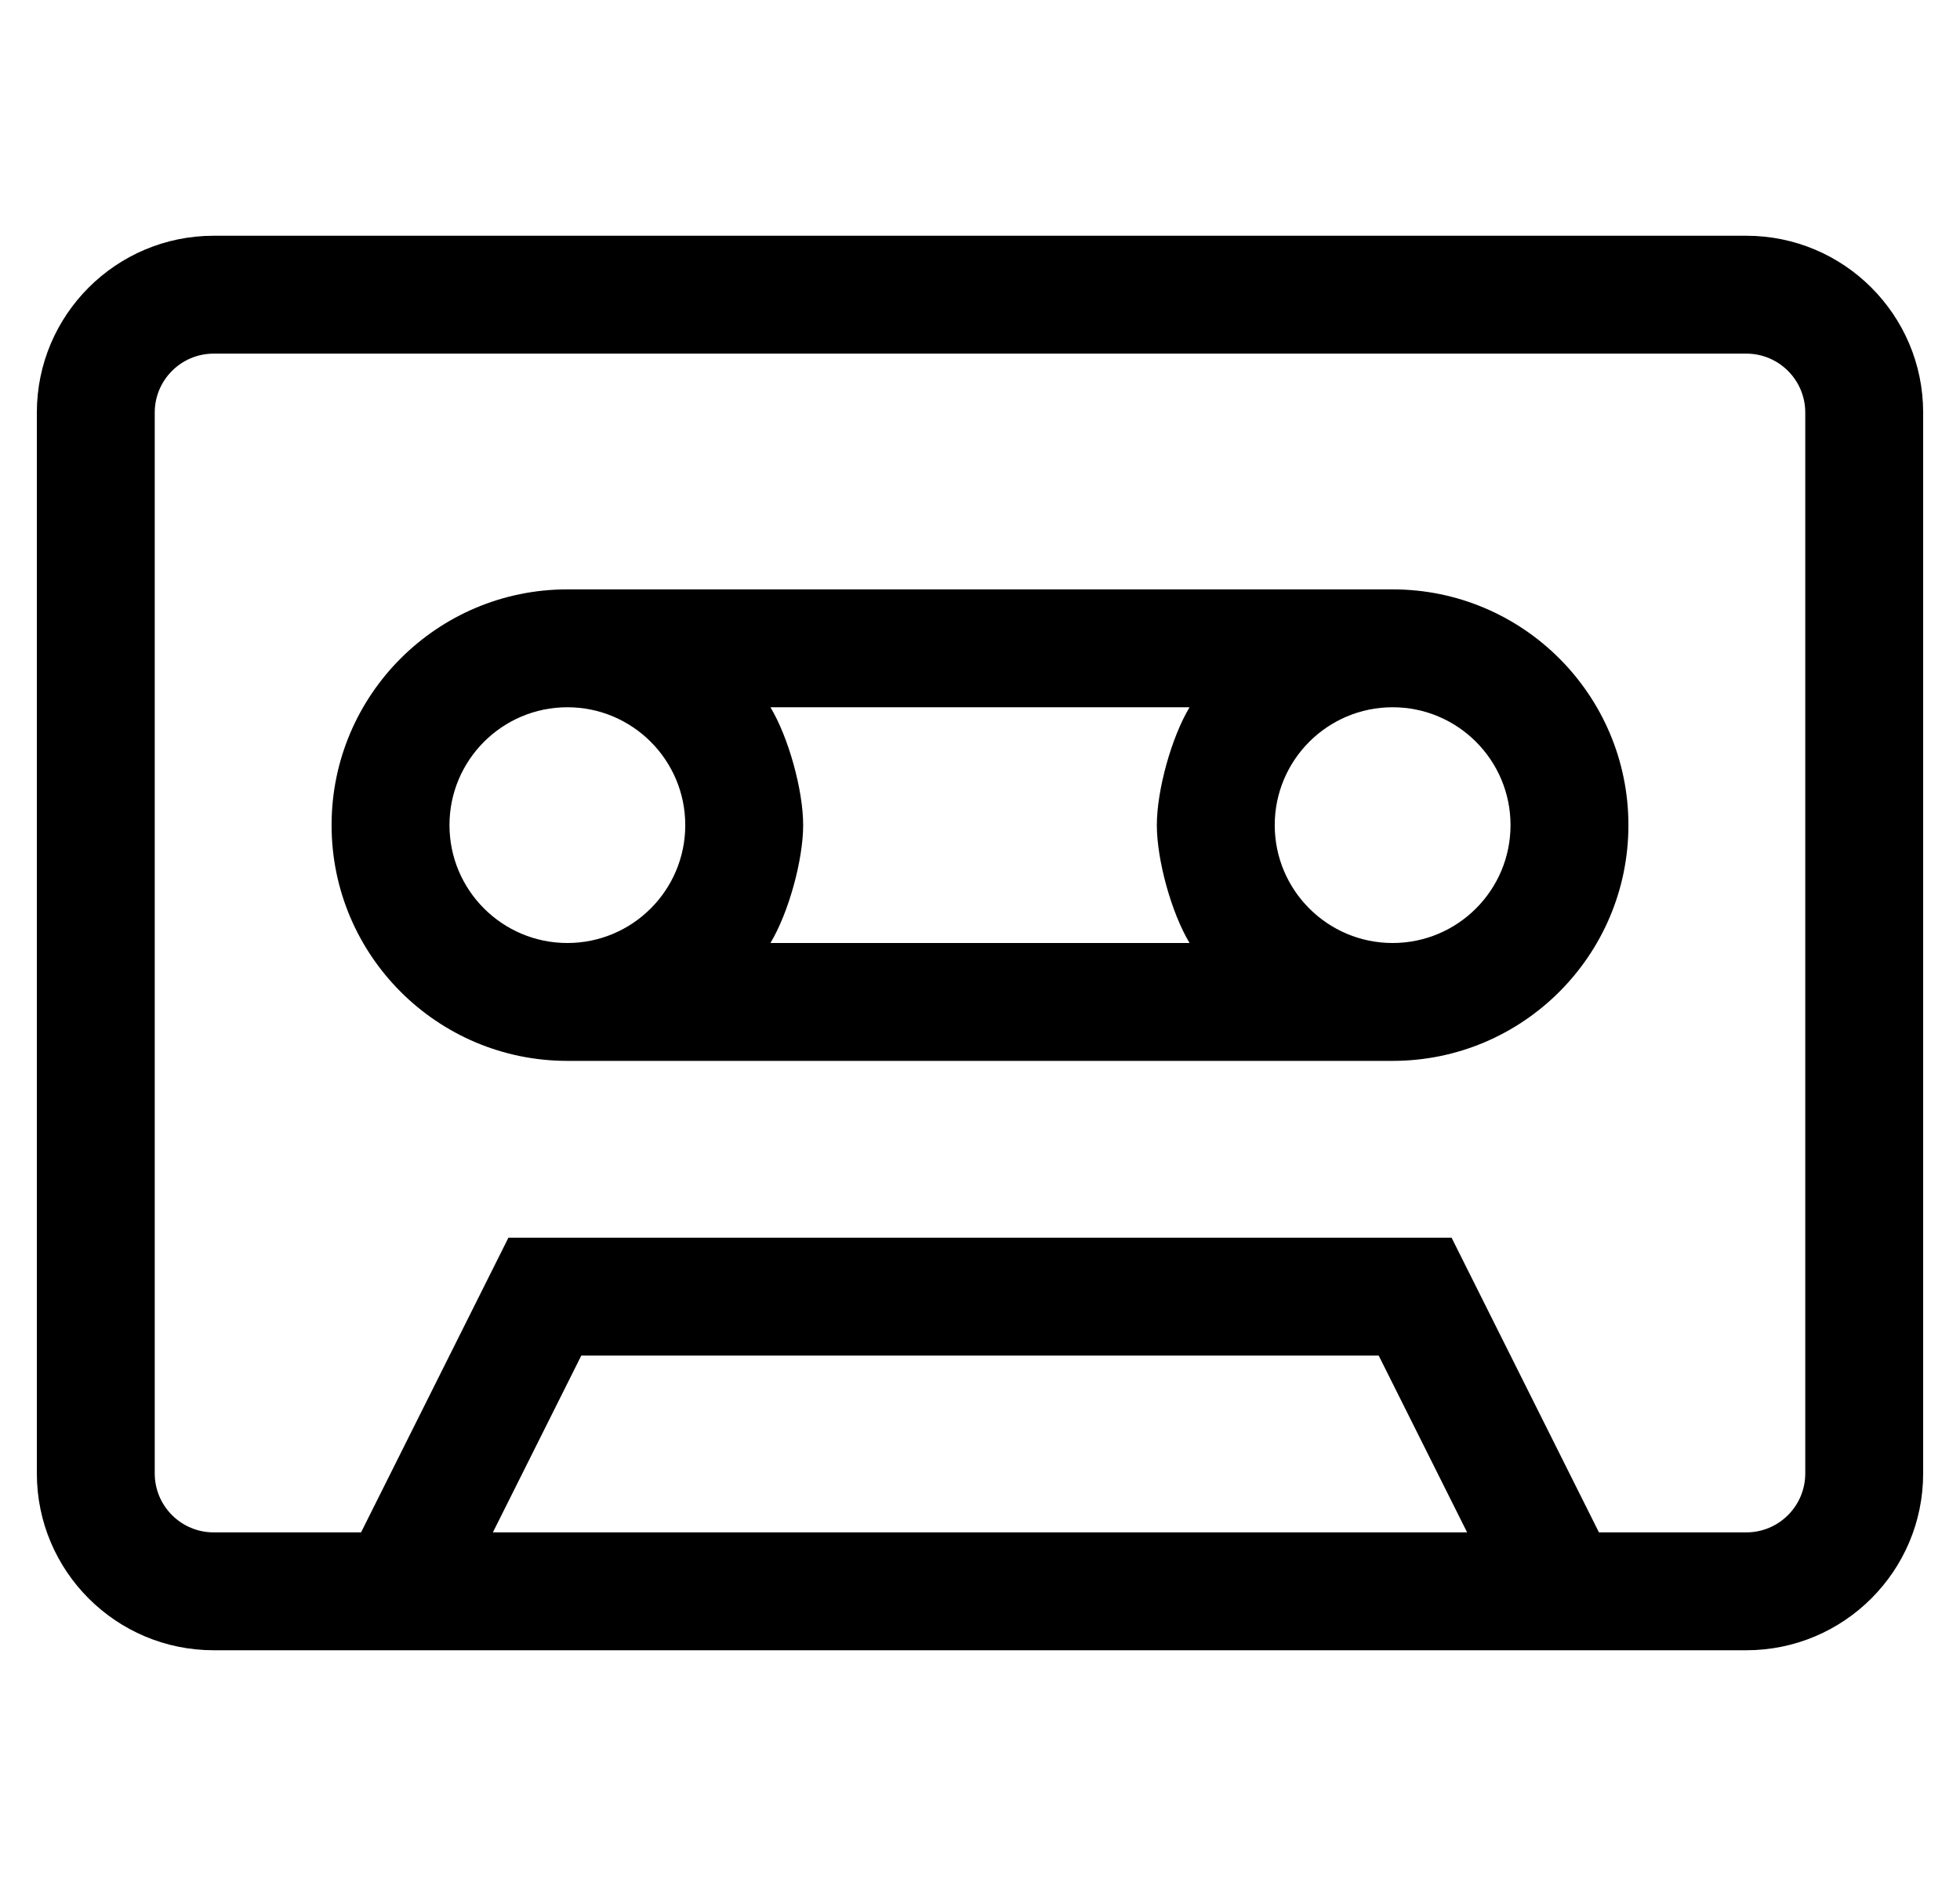
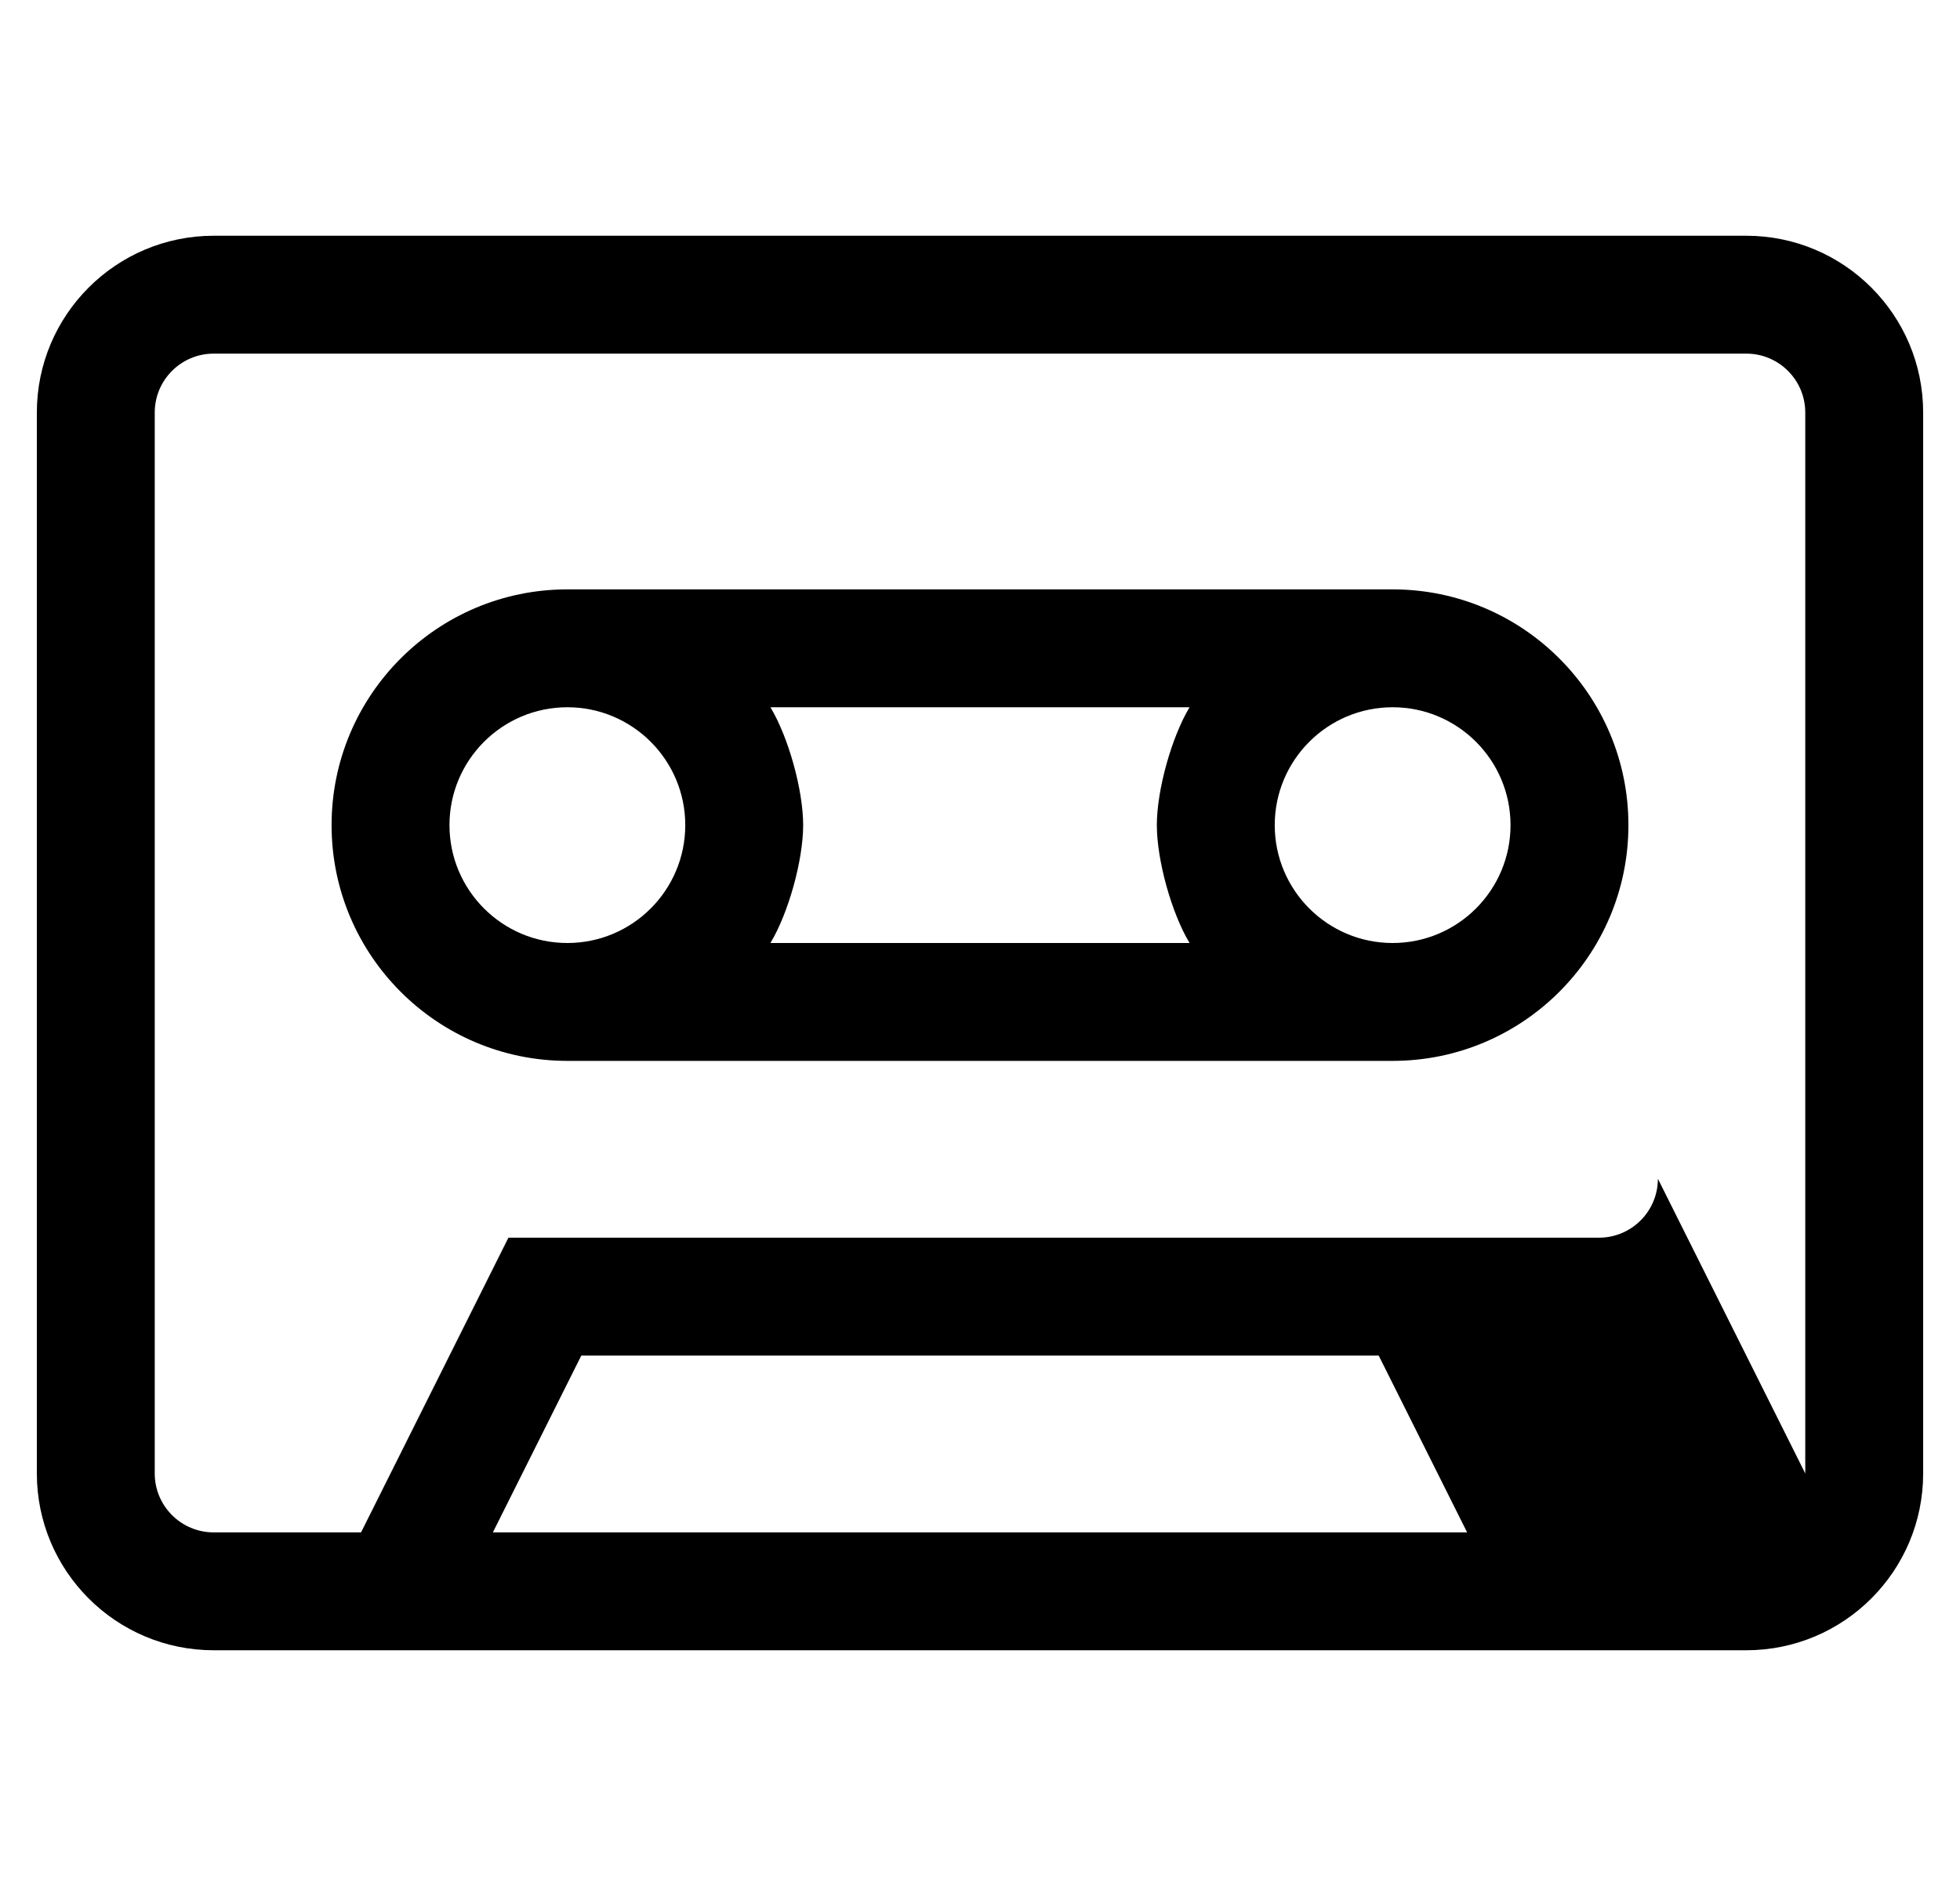
<svg xmlns="http://www.w3.org/2000/svg" version="1.1" viewBox="-10 0 532 512">
-   <path fill="currentColor" d="M464 64c26.496 0 48 21.504 48 48v288c0 26.496 -21.504 48 -48 48h-416c-26.496 0 -48 -21.504 -48 -48v-288c0 -26.496 21.504 -48 48 -48h416zM123.78 416h264.439l-24 -48h-216.439zM480 400v-288c0 -8.832 -7.168 -16 -16 -16h-416 c-8.832 0 -16 7.168 -16 16v288c0 8.832 7.168 16 16 16h40l40 -80h256l40 80h40c8.832 0 16 -7.168 16 -16zM368 160c35.328 0 64 28.672 64 64s-28.672 64 -64 64h-224c-35.328 0 -64 -28.672 -64 -64s28.672 -64 64 -64h224zM144 256 c17.664 0 32 -14.336 32 -32s-14.336 -32 -32 -32s-32 14.336 -32 32s14.336 32 32 32zM312.88 256c-4.901 -8.152 -8.88 -22.488 -8.88 -32s3.979 -23.848 8.88 -32h-113.76c4.901 8.152 8.88 22.488 8.88 32 s-3.979 23.848 -8.88 32h113.76zM368 256c17.664 0 32 -14.336 32 -32s-14.336 -32 -32 -32s-32 14.336 -32 32s14.336 32 32 32z" />
+   <path fill="currentColor" d="M464 64c26.496 0 48 21.504 48 48v288c0 26.496 -21.504 48 -48 48h-416c-26.496 0 -48 -21.504 -48 -48v-288c0 -26.496 21.504 -48 48 -48h416zM123.78 416h264.439l-24 -48h-216.439zM480 400v-288c0 -8.832 -7.168 -16 -16 -16h-416 c-8.832 0 -16 7.168 -16 16v288c0 8.832 7.168 16 16 16h40l40 -80h256h40c8.832 0 16 -7.168 16 -16zM368 160c35.328 0 64 28.672 64 64s-28.672 64 -64 64h-224c-35.328 0 -64 -28.672 -64 -64s28.672 -64 64 -64h224zM144 256 c17.664 0 32 -14.336 32 -32s-14.336 -32 -32 -32s-32 14.336 -32 32s14.336 32 32 32zM312.88 256c-4.901 -8.152 -8.88 -22.488 -8.88 -32s3.979 -23.848 8.88 -32h-113.76c4.901 8.152 8.88 22.488 8.88 32 s-3.979 23.848 -8.88 32h113.76zM368 256c17.664 0 32 -14.336 32 -32s-14.336 -32 -32 -32s-32 14.336 -32 32s14.336 32 32 32z" />
</svg>